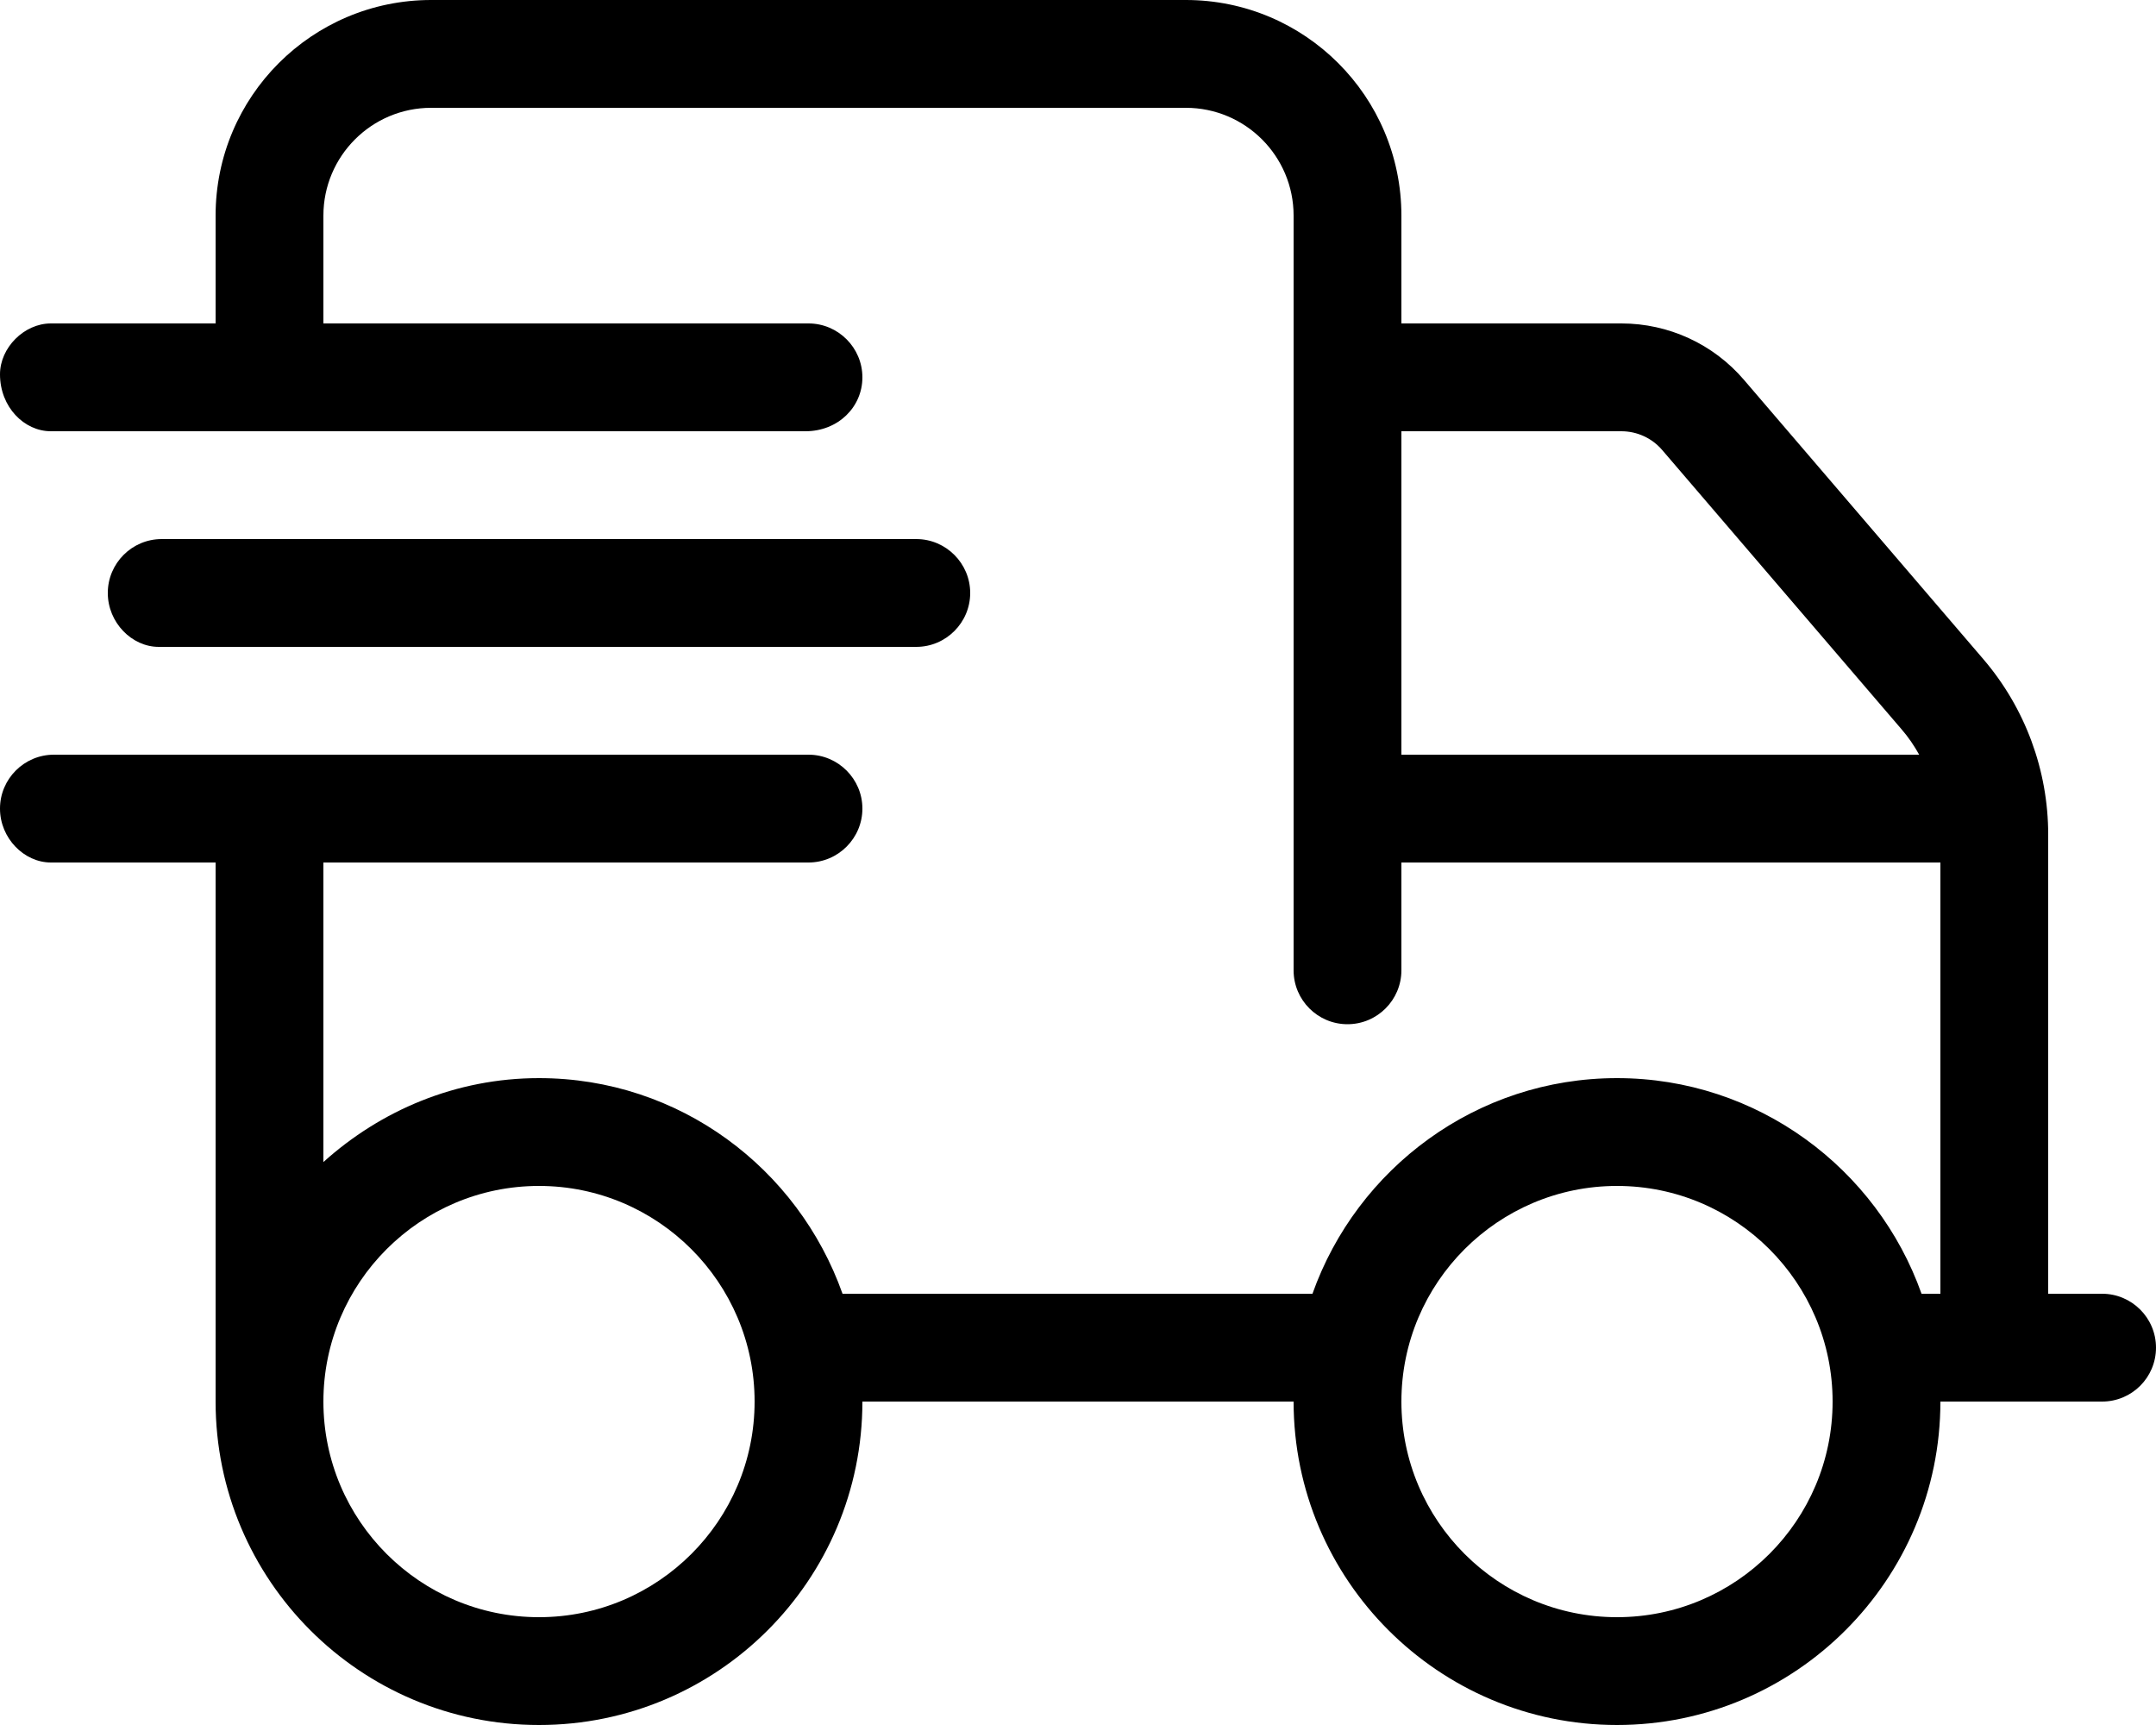
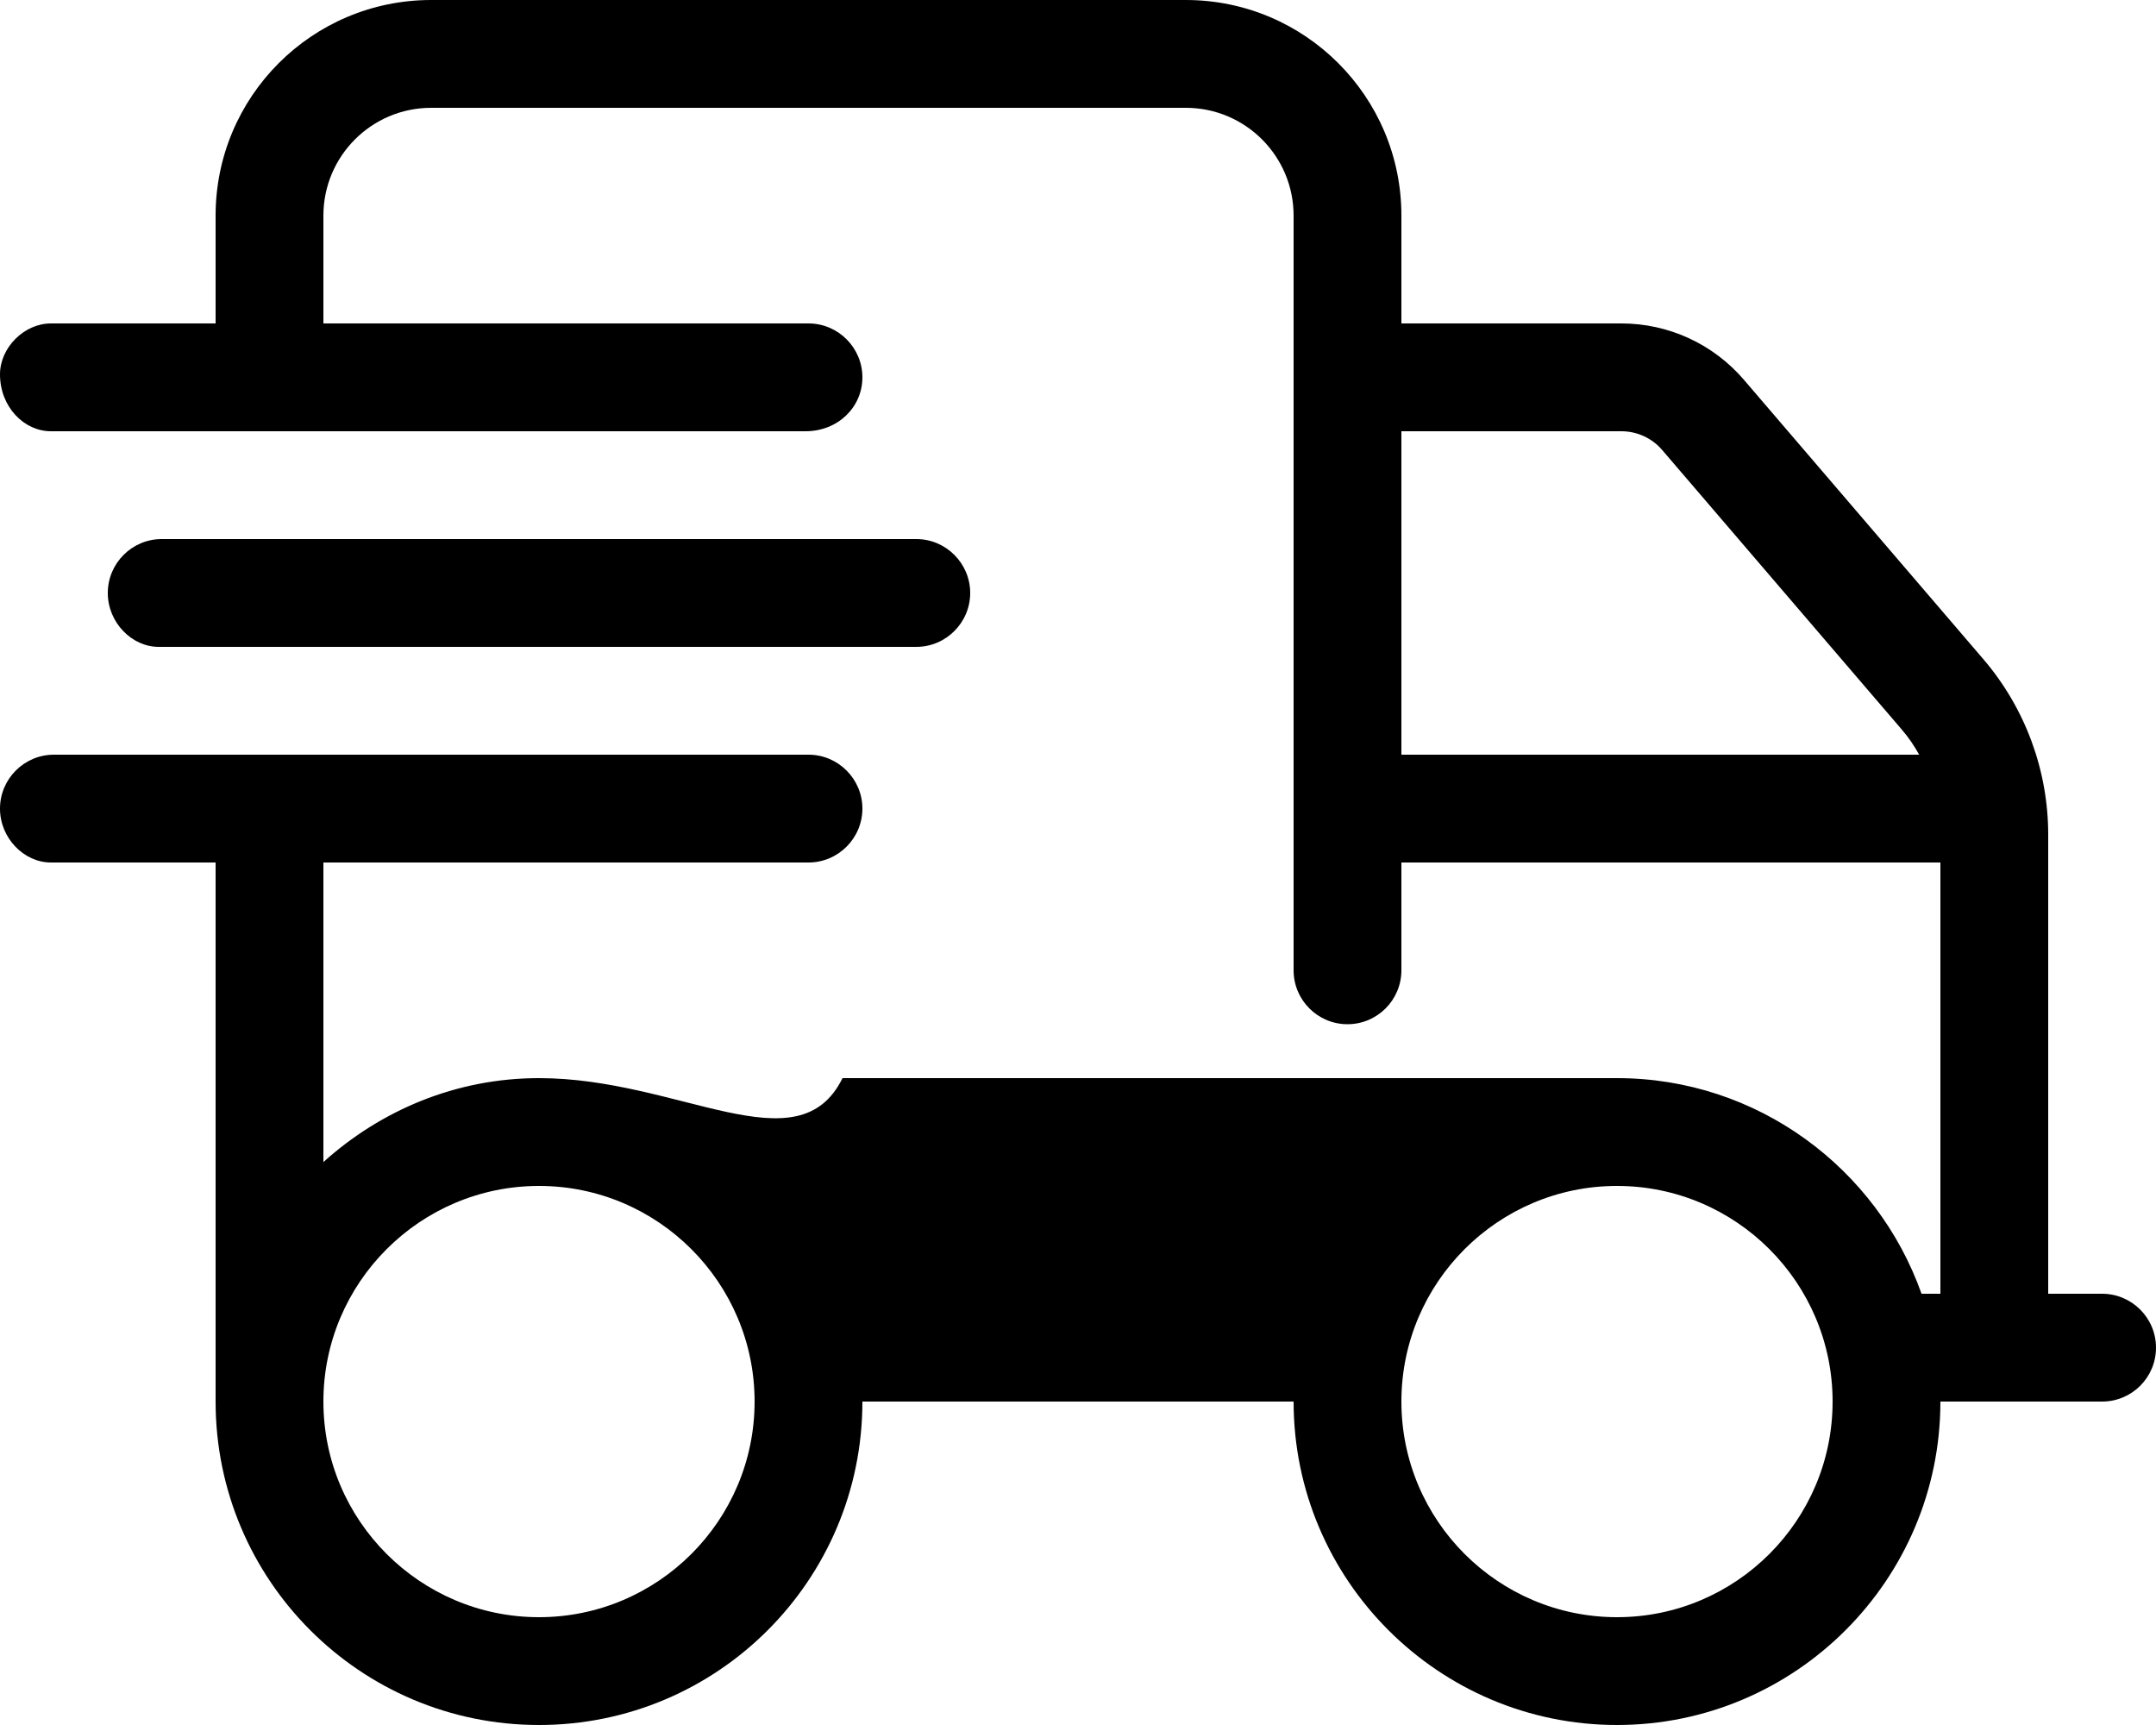
<svg xmlns="http://www.w3.org/2000/svg" class="icon icon-guarantee" aria-hidden="true" fill="none" viewBox="0 0 640 512">
-   <path d="M272 192C280.8 192 288 184.8 288 176C288 167.2 280.8 160 272 160h-224C39.16 160 32 167.2 32 176C32 184.8 39.16 192 47.1 192H272zM624 384H608V247.7c0-19.08-6.844-37.56-19.25-52.05l-71.02-82.86C508.6 102.1 495.3 96 481.3 96H416V64c0-35.35-28.65-64-64-64H128C92.65 0 64 28.65 64 64v32H15.1C7.164 96 0 103.2 0 111.1C0 120.8 7.164 128 15.1 128h224C248.8 128 256 120.8 256 112C256 103.2 248.8 96 240 96H96V64c0-17.67 14.33-32 32-32h224c17.67 0 32 14.33 32 32v224c0 8.836 7.164 16 16 16S416 296.8 416 288V256h160v128h-5.6C557.2 346.8 521.7 320 480 320s-77.18 26.77-90.4 64H250.1C236.9 346.8 201.7 320 160 320c-24.7 0-46.99 9.59-64 24.91V256h144C248.8 256 256 248.8 256 240C256 231.2 248.8 224 240 224h-224C7.164 224 0 231.2 0 240C0 248.8 7.164 256 15.1 256H64v160c0 53.02 42.98 96 96 96s96-42.98 96-96h128c0 52.94 43.06 96 96 96s96-43.06 96-96h48c8.844 0 16-7.156 16-16S632.8 384 624 384zM416 224V128h65.28c4.688 0 9.109 2.031 12.14 5.578l71.03 82.86C566.5 218.8 568.2 221.3 569.7 224H416zM160 480c-35.29 0-64-28.71-64-64s28.71-64 64-64s64 28.71 64 64S195.3 480 160 480zM480 480c-35.3 0-64-28.7-64-64s28.7-64 64-64s64 28.7 64 64S515.3 480 480 480z" fill="currentColor" />
+   <path d="M272 192C280.8 192 288 184.8 288 176C288 167.2 280.8 160 272 160h-224C39.16 160 32 167.2 32 176C32 184.8 39.16 192 47.1 192H272zM624 384H608V247.7c0-19.08-6.844-37.56-19.25-52.05l-71.02-82.86C508.6 102.1 495.3 96 481.3 96H416V64c0-35.35-28.65-64-64-64H128C92.65 0 64 28.65 64 64v32H15.1C7.164 96 0 103.2 0 111.1C0 120.8 7.164 128 15.1 128h224C248.8 128 256 120.8 256 112C256 103.2 248.8 96 240 96H96V64c0-17.67 14.33-32 32-32h224c17.67 0 32 14.33 32 32v224c0 8.836 7.164 16 16 16S416 296.8 416 288V256h160v128h-5.6C557.2 346.8 521.7 320 480 320H250.1C236.9 346.8 201.7 320 160 320c-24.7 0-46.99 9.59-64 24.91V256h144C248.8 256 256 248.8 256 240C256 231.2 248.8 224 240 224h-224C7.164 224 0 231.2 0 240C0 248.8 7.164 256 15.1 256H64v160c0 53.02 42.98 96 96 96s96-42.98 96-96h128c0 52.94 43.06 96 96 96s96-43.06 96-96h48c8.844 0 16-7.156 16-16S632.8 384 624 384zM416 224V128h65.28c4.688 0 9.109 2.031 12.14 5.578l71.03 82.86C566.5 218.8 568.2 221.3 569.7 224H416zM160 480c-35.29 0-64-28.71-64-64s28.71-64 64-64s64 28.71 64 64S195.3 480 160 480zM480 480c-35.3 0-64-28.7-64-64s28.7-64 64-64s64 28.7 64 64S515.3 480 480 480z" fill="currentColor" />
</svg>